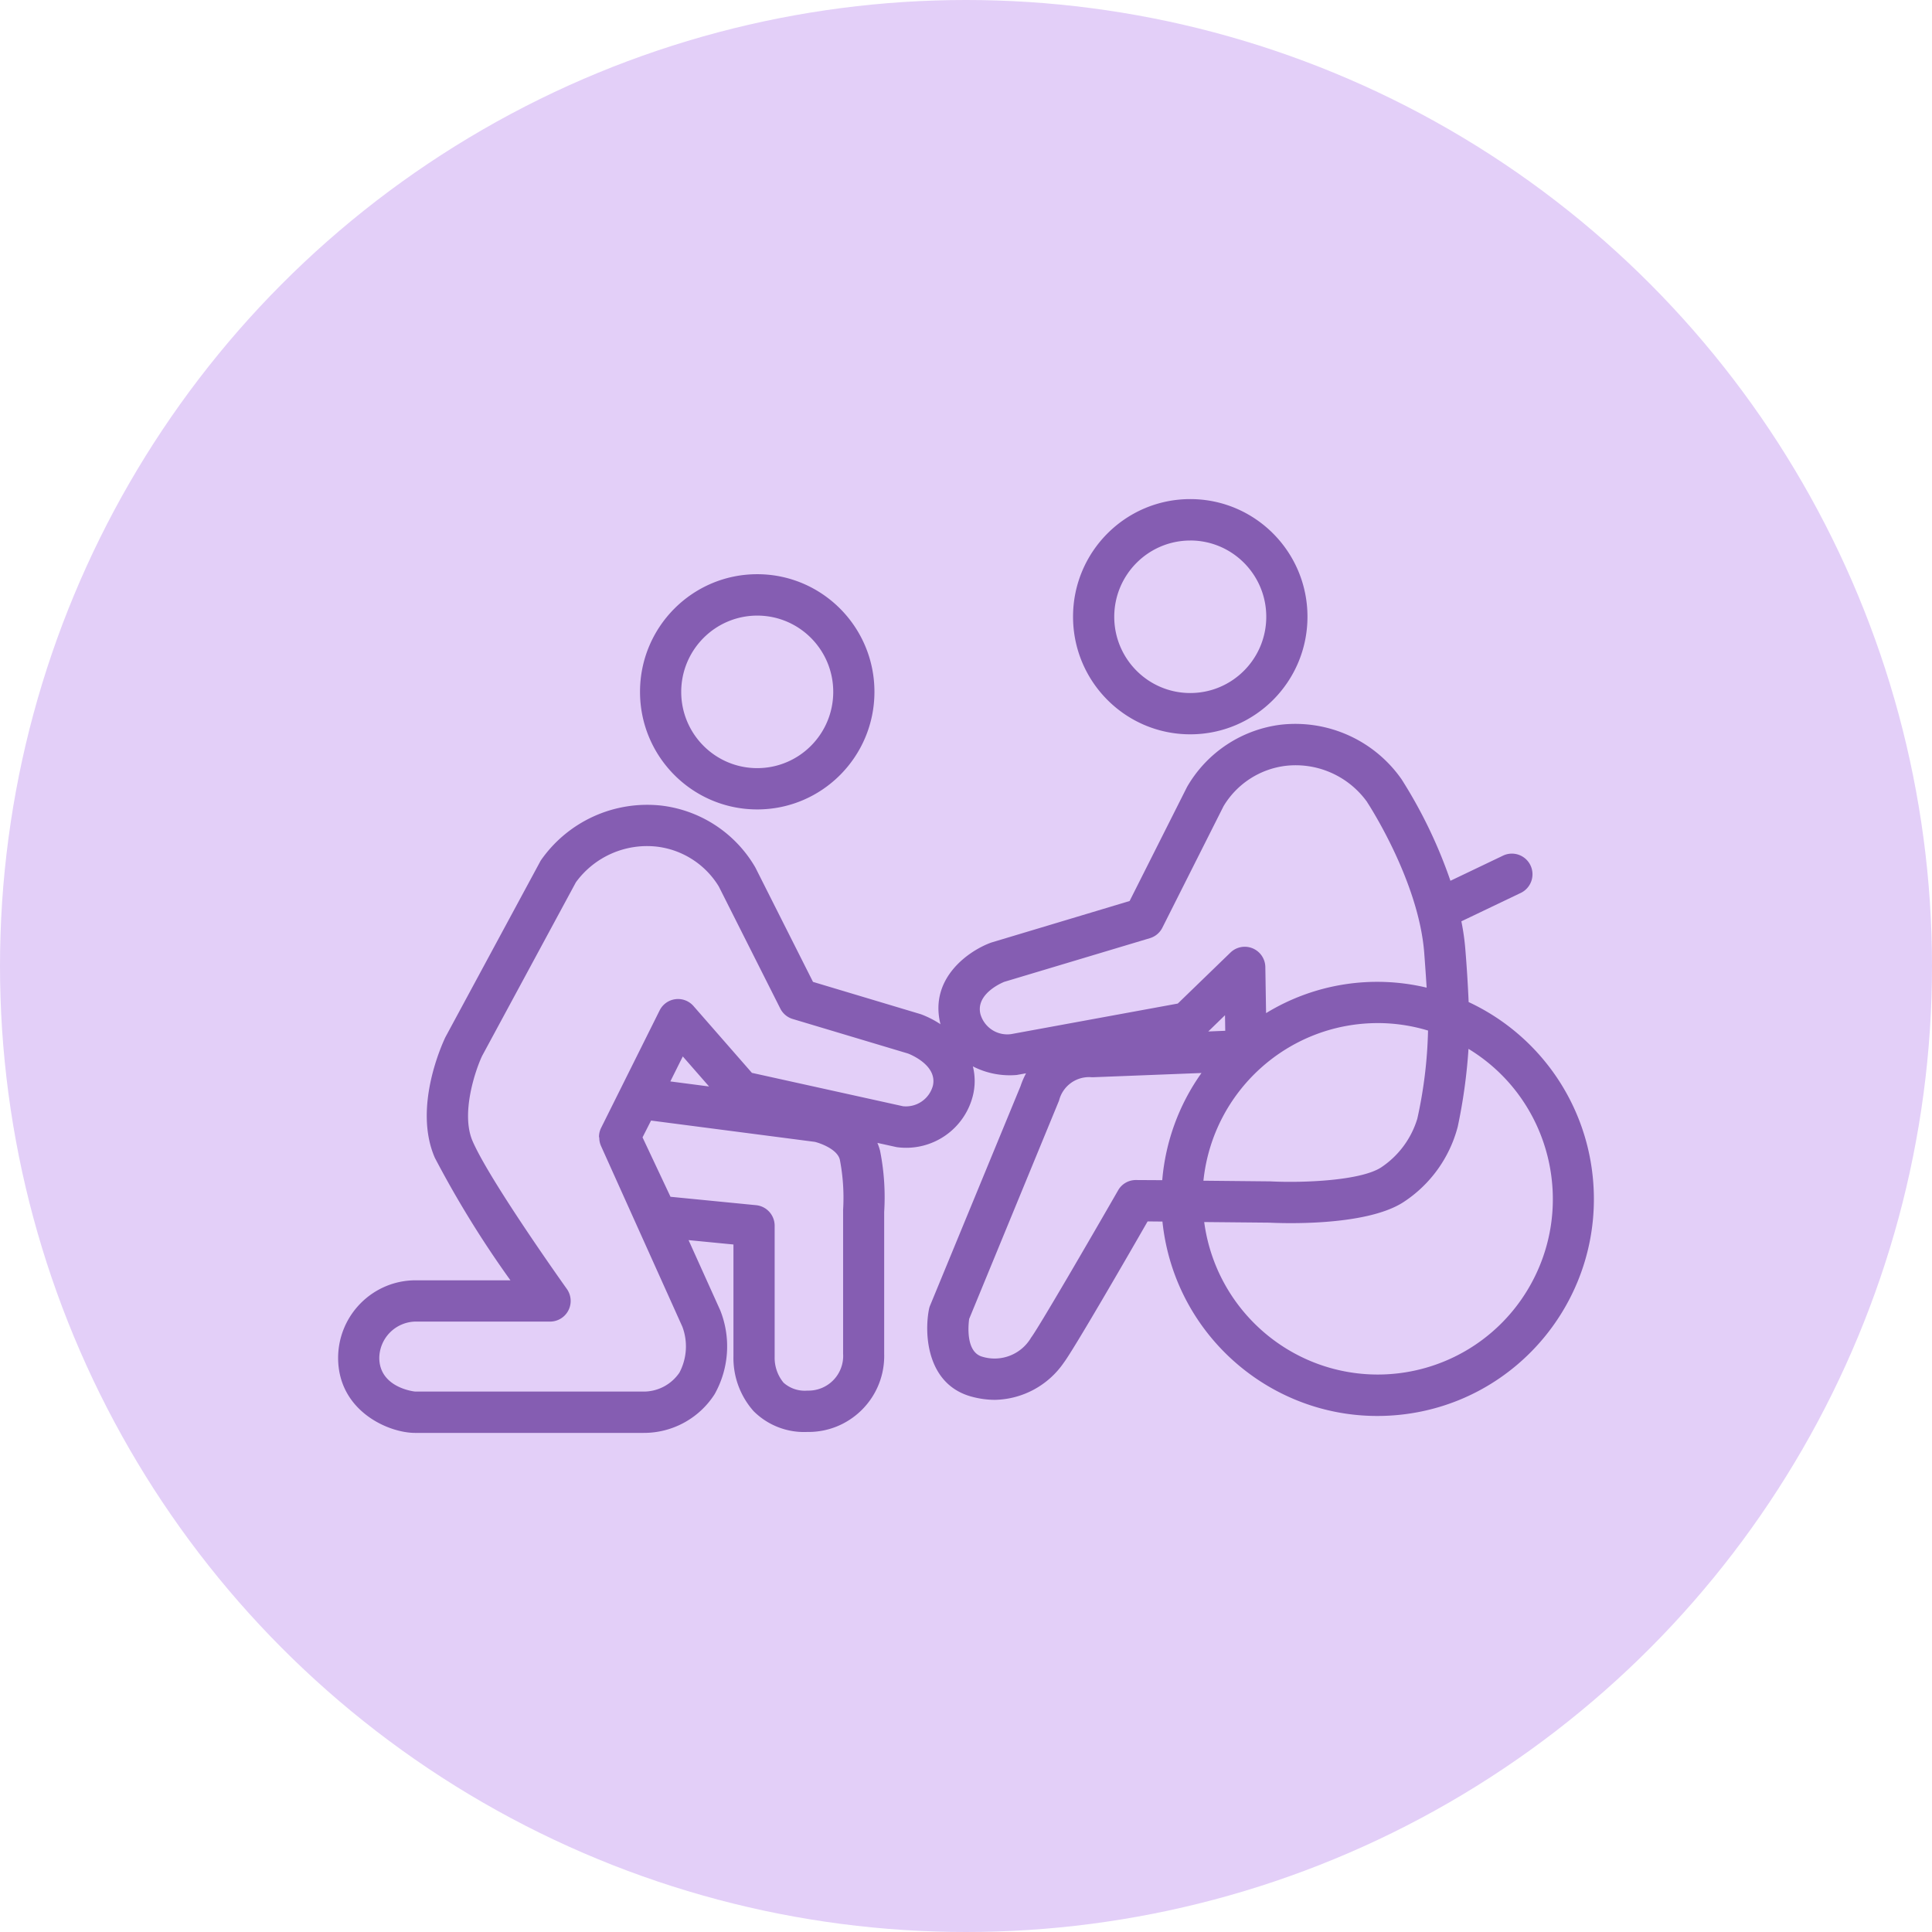
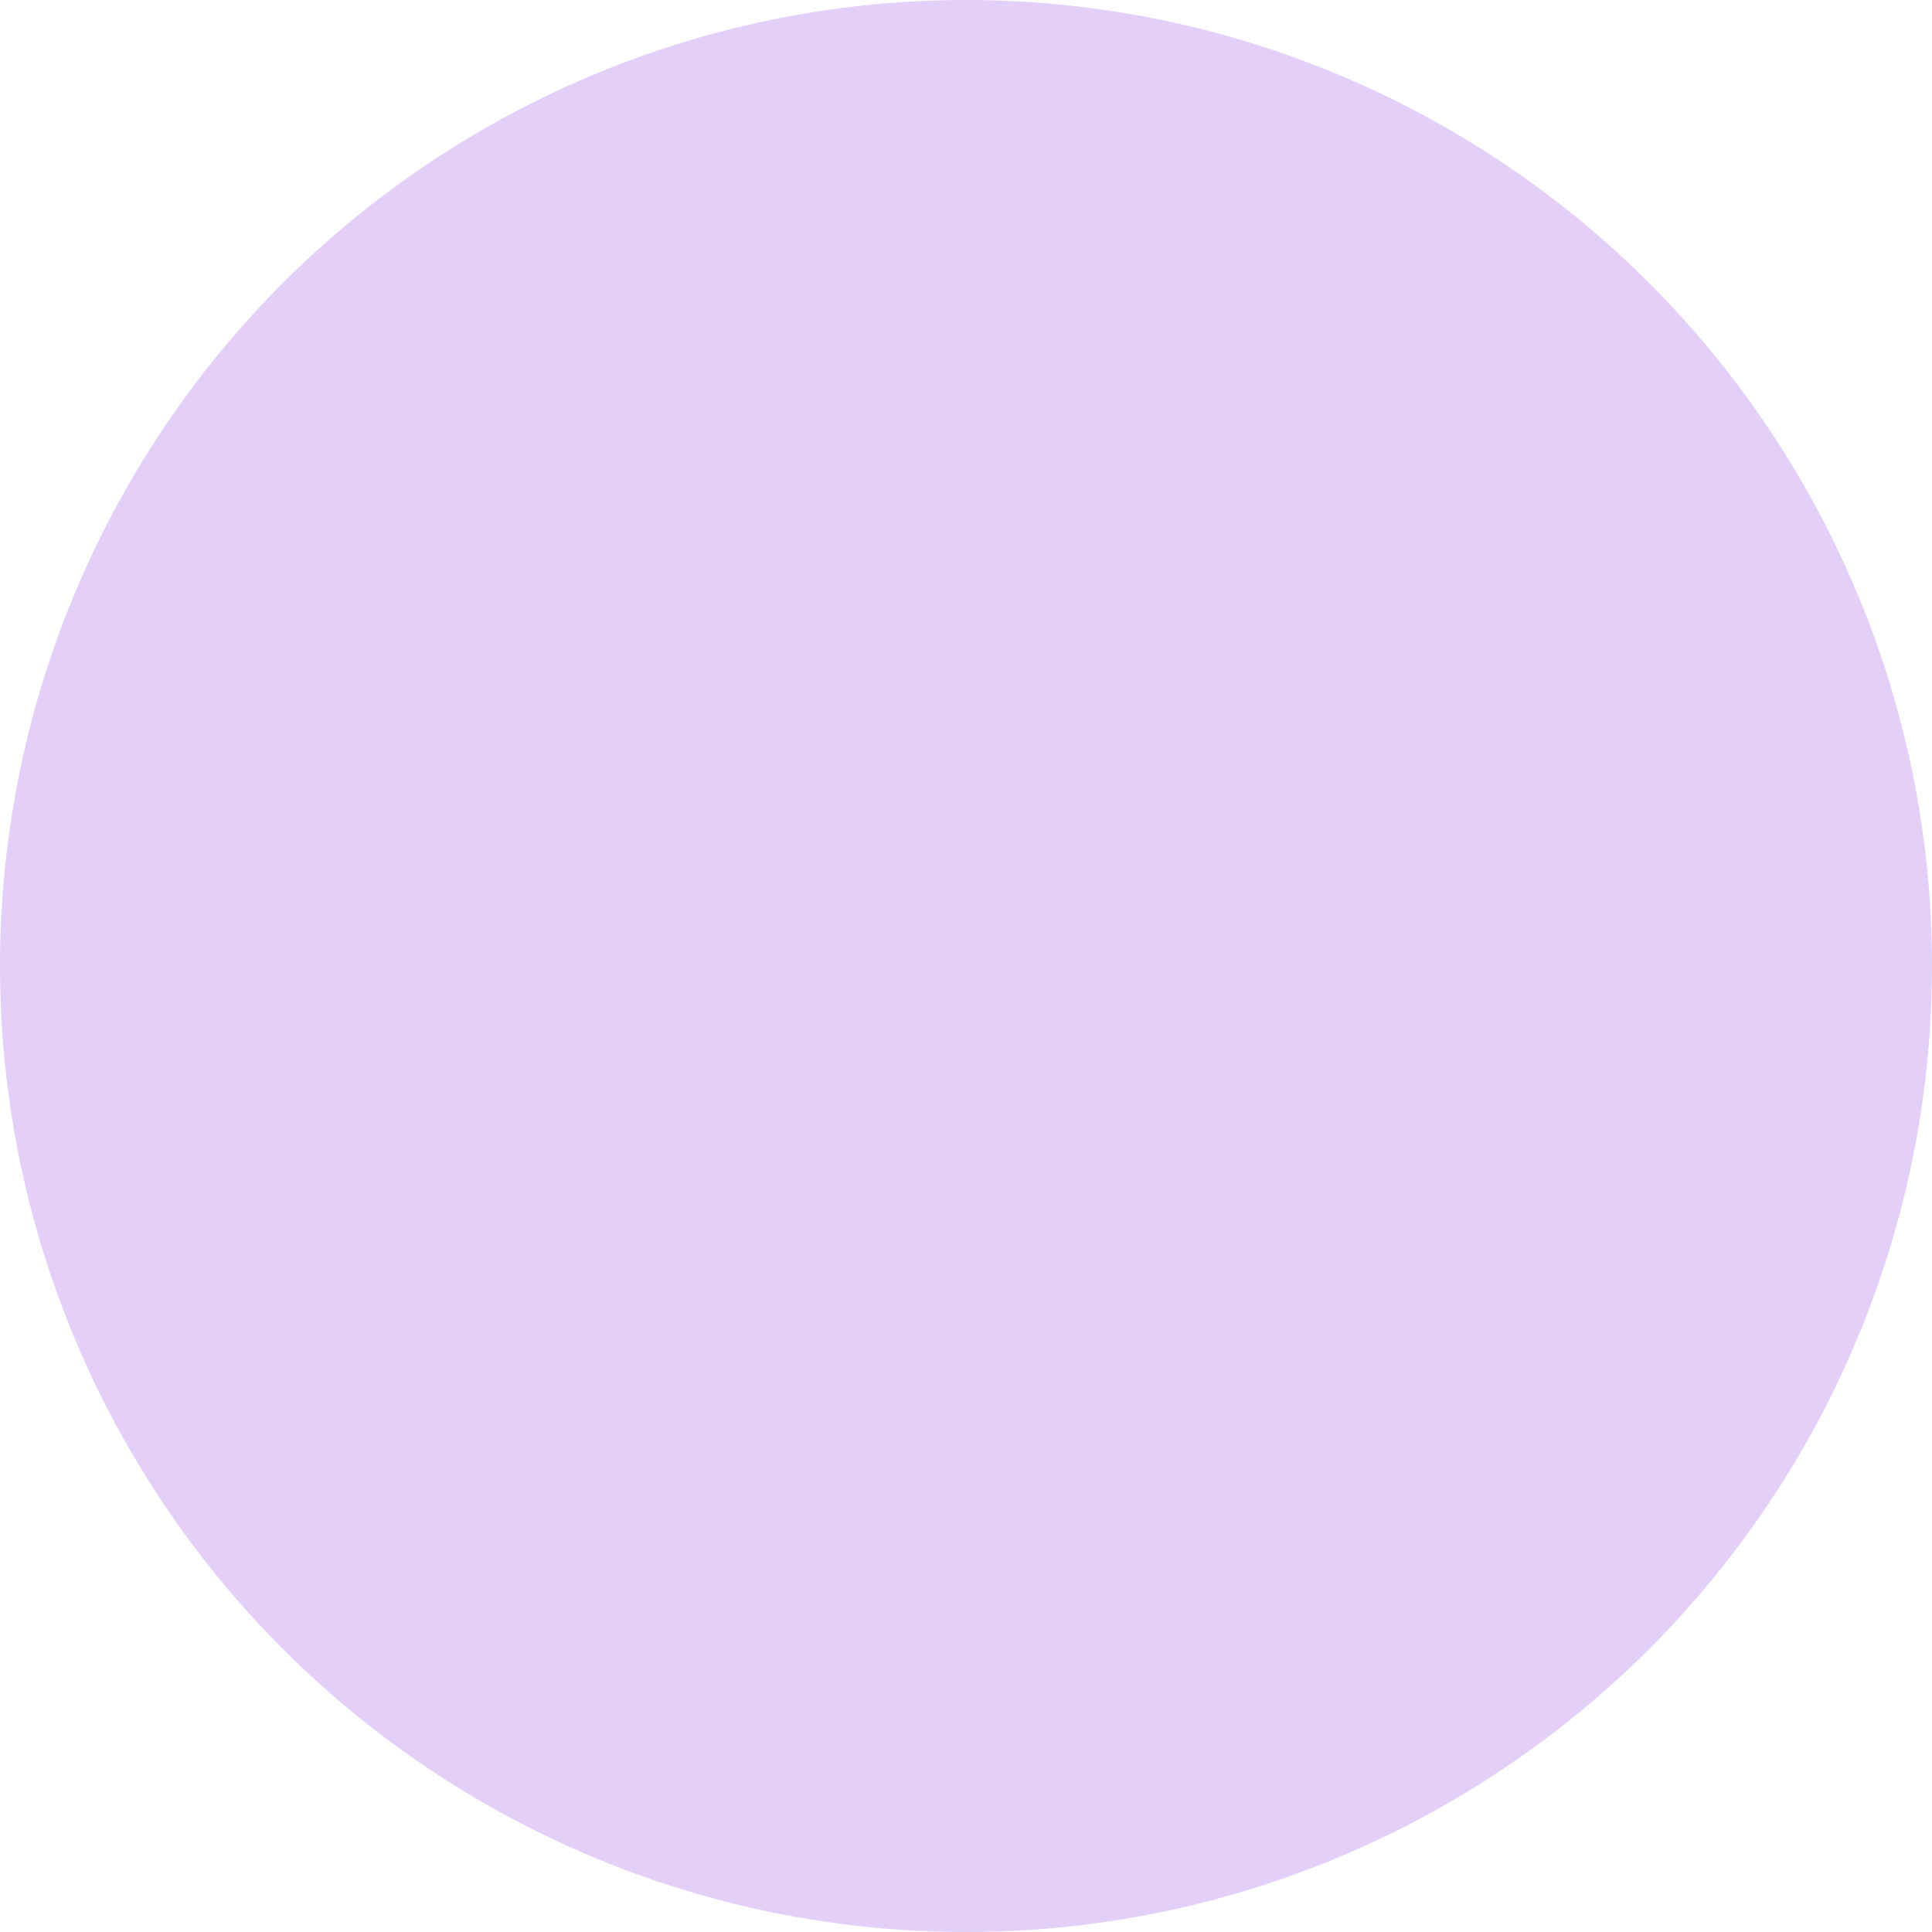
<svg xmlns="http://www.w3.org/2000/svg" viewBox="0 0 120 120" style="enable-background:new 0 0 120 120" xml:space="preserve">
  <circle cx="60" cy="60" r="60" style="fill:#e3cff8" />
-   <path d="M73.929 45.61c4.021 0 7.28-3.271 7.28-7.305S77.95 31 73.929 31c-4.021 0-7.28 3.271-7.28 7.305s3.259 7.305 7.28 7.305m0-12.039c2.607 0 4.721 2.121 4.721 4.737s-2.114 4.737-4.721 4.737c-2.606 0-4.72-2.119-4.721-4.735.003-2.615 2.115-4.734 4.721-4.737M91.22 62.24a83.434 83.434 0 0 0-.203-3.249 14.6 14.6 0 0 0-.249-1.766l3.659-1.749a1.287 1.287 0 0 0 .648-1.695 1.278 1.278 0 0 0-1.689-.65l-.057.027-3.24 1.549a29.76 29.76 0 0 0-3.036-6.306 8.055 8.055 0 0 0-7.473-3.392 7.836 7.836 0 0 0-5.85 3.868l-3.568 7.087-8.591 2.579c-1.393.502-3.848 2.201-3.167 5.031 0 .017.012.03.017.046a6.046 6.046 0 0 0-1.228-.626l-6.696-2.007-3.581-7.107a7.815 7.815 0 0 0-5.843-3.844 8.048 8.048 0 0 0-7.479 3.402c-.017.028-.035.057-.049.087l-5.881 10.896c-.208.438-2.014 4.377-.655 7.491a63.427 63.427 0 0 0 4.695 7.61h-5.919c-2.639.017-4.772 2.162-4.784 4.81C21 87.63 24.115 89 25.784 89H39.96a5.214 5.214 0 0 0 4.43-2.41 6.06 6.06 0 0 0 .346-5.202l-1.968-4.362 2.788.272v6.939a4.974 4.974 0 0 0 1.248 3.409 4.435 4.435 0 0 0 3.34 1.295c2.598.039 4.736-2.043 4.775-4.65a3.893 3.893 0 0 0-.001-.187v-8.828a14.752 14.752 0 0 0-.254-3.792 3.34 3.34 0 0 0-.168-.497l1.144.252c.052.012.106.02.159.025a4.273 4.273 0 0 0 4.628-3.209 3.761 3.761 0 0 0 0-1.82 5.02 5.02 0 0 0 2.721.534l.582-.104a5.063 5.063 0 0 0-.343.798l-5.616 13.624a1.179 1.179 0 0 0-.073.246c-.3 1.546-.125 4.669 2.657 5.417.471.128.956.195 1.444.197a5.321 5.321 0 0 0 4.281-2.317c.6-.793 3.915-6.522 5.2-8.766l.921.009c.774 7.405 7.384 12.777 14.764 12.001s12.735-7.409 11.96-14.813A13.475 13.475 0 0 0 91.22 62.24m-16.173 1.827 1.04-1.01.015.967-1.055.043zm10.52-.522c1.061 0 2.115.157 3.131.465a27.92 27.92 0 0 1-.666 5.473 5.573 5.573 0 0 1-2.246 3.026c-1.274.83-4.868.972-6.885.868l-4.154-.041c.581-5.558 5.247-9.781 10.816-9.79M52.367 75.178v8.9a2.154 2.154 0 0 1-2.217 2.295 1.97 1.97 0 0 1-1.486-.496 2.43 2.43 0 0 1-.549-1.591v-8.153c0-.66-.499-1.213-1.154-1.277l-5.315-.522-1.737-3.69.53-1.044 10.168 1.323c.292.066 1.413.445 1.56 1.12.198 1.033.264 2.087.198 3.137m-10.729-8.011.774-1.552 1.632 1.866-2.406-.314zm16.302.285a1.737 1.737 0 0 1-1.846 1.257l-9.39-2.074-3.626-4.148a1.276 1.276 0 0 0-2.106.272l-3.631 7.287a1.266 1.266 0 0 0-.134.553c0 .03.017.058.018.089.002.158.034.314.095.46l.007.019.005.01 5.055 11.231c.347.931.28 1.966-.184 2.845a2.683 2.683 0 0 1-2.311 1.177H25.784c-.022 0-2.226-.224-2.226-2.102a2.292 2.292 0 0 1 2.226-2.244h8.381a1.28 1.28 0 0 0 1.28-1.281 1.29 1.29 0 0 0-.24-.75c-.047-.067-4.756-6.662-5.85-9.174-.754-1.73.19-4.451.589-5.295l5.824-10.782a5.465 5.465 0 0 1 5.03-2.218 5.227 5.227 0 0 1 3.848 2.476l3.819 7.58c.158.315.438.55.775.65l7.154 2.143c.018.006 1.866.691 1.546 2.016m4.861-3.22a1.733 1.733 0 0 1-1.907-1.252c-.312-1.303 1.476-1.99 1.478-1.994l9.048-2.713c.337-.1.618-.335.776-.65l3.802-7.551a5.24 5.24 0 0 1 3.865-2.505c1.967-.222 3.9.64 5.055 2.253v.007c.032.048 3.2 4.867 3.544 9.366.06.802.11 1.507.149 2.153a13.228 13.228 0 0 0-9.973 1.582l-.046-2.858a1.28 1.28 0 0 0-1.296-1.264 1.281 1.281 0 0 0-.87.36l-3.272 3.168-10.353 1.898zm7.764 9.063a1.263 1.263 0 0 0-1.119.643c-1.852 3.224-4.955 8.557-5.398 9.137a2.628 2.628 0 0 1-3.028 1.196c-1.029-.278-.883-1.911-.824-2.347l5.584-13.566a1.922 1.922 0 0 1 1.959-1.454c.06.006.12.008.18.005l6.708-.262a13.4 13.4 0 0 0-2.438 6.657l-1.624-.009zm15.002 12.081c-5.447-.009-10.048-4.056-10.772-9.472l4.025.038c.604.029 5.975.27 8.356-1.278a8.004 8.004 0 0 0 3.366-4.679c.34-1.594.563-3.21.669-4.837 5.133 3.119 6.775 9.823 3.666 14.974a10.863 10.863 0 0 1-9.31 5.254m-38.534-35.1c4.021 0 7.28-3.271 7.28-7.305s-3.26-7.305-7.28-7.305-7.28 3.271-7.28 7.305 3.26 7.305 7.28 7.305m0-12.039c2.607 0 4.721 2.121 4.721 4.737s-2.114 4.737-4.721 4.737-4.721-2.121-4.721-4.737c.004-2.615 2.115-4.734 4.721-4.737" style="fill:#855db2" />
</svg>